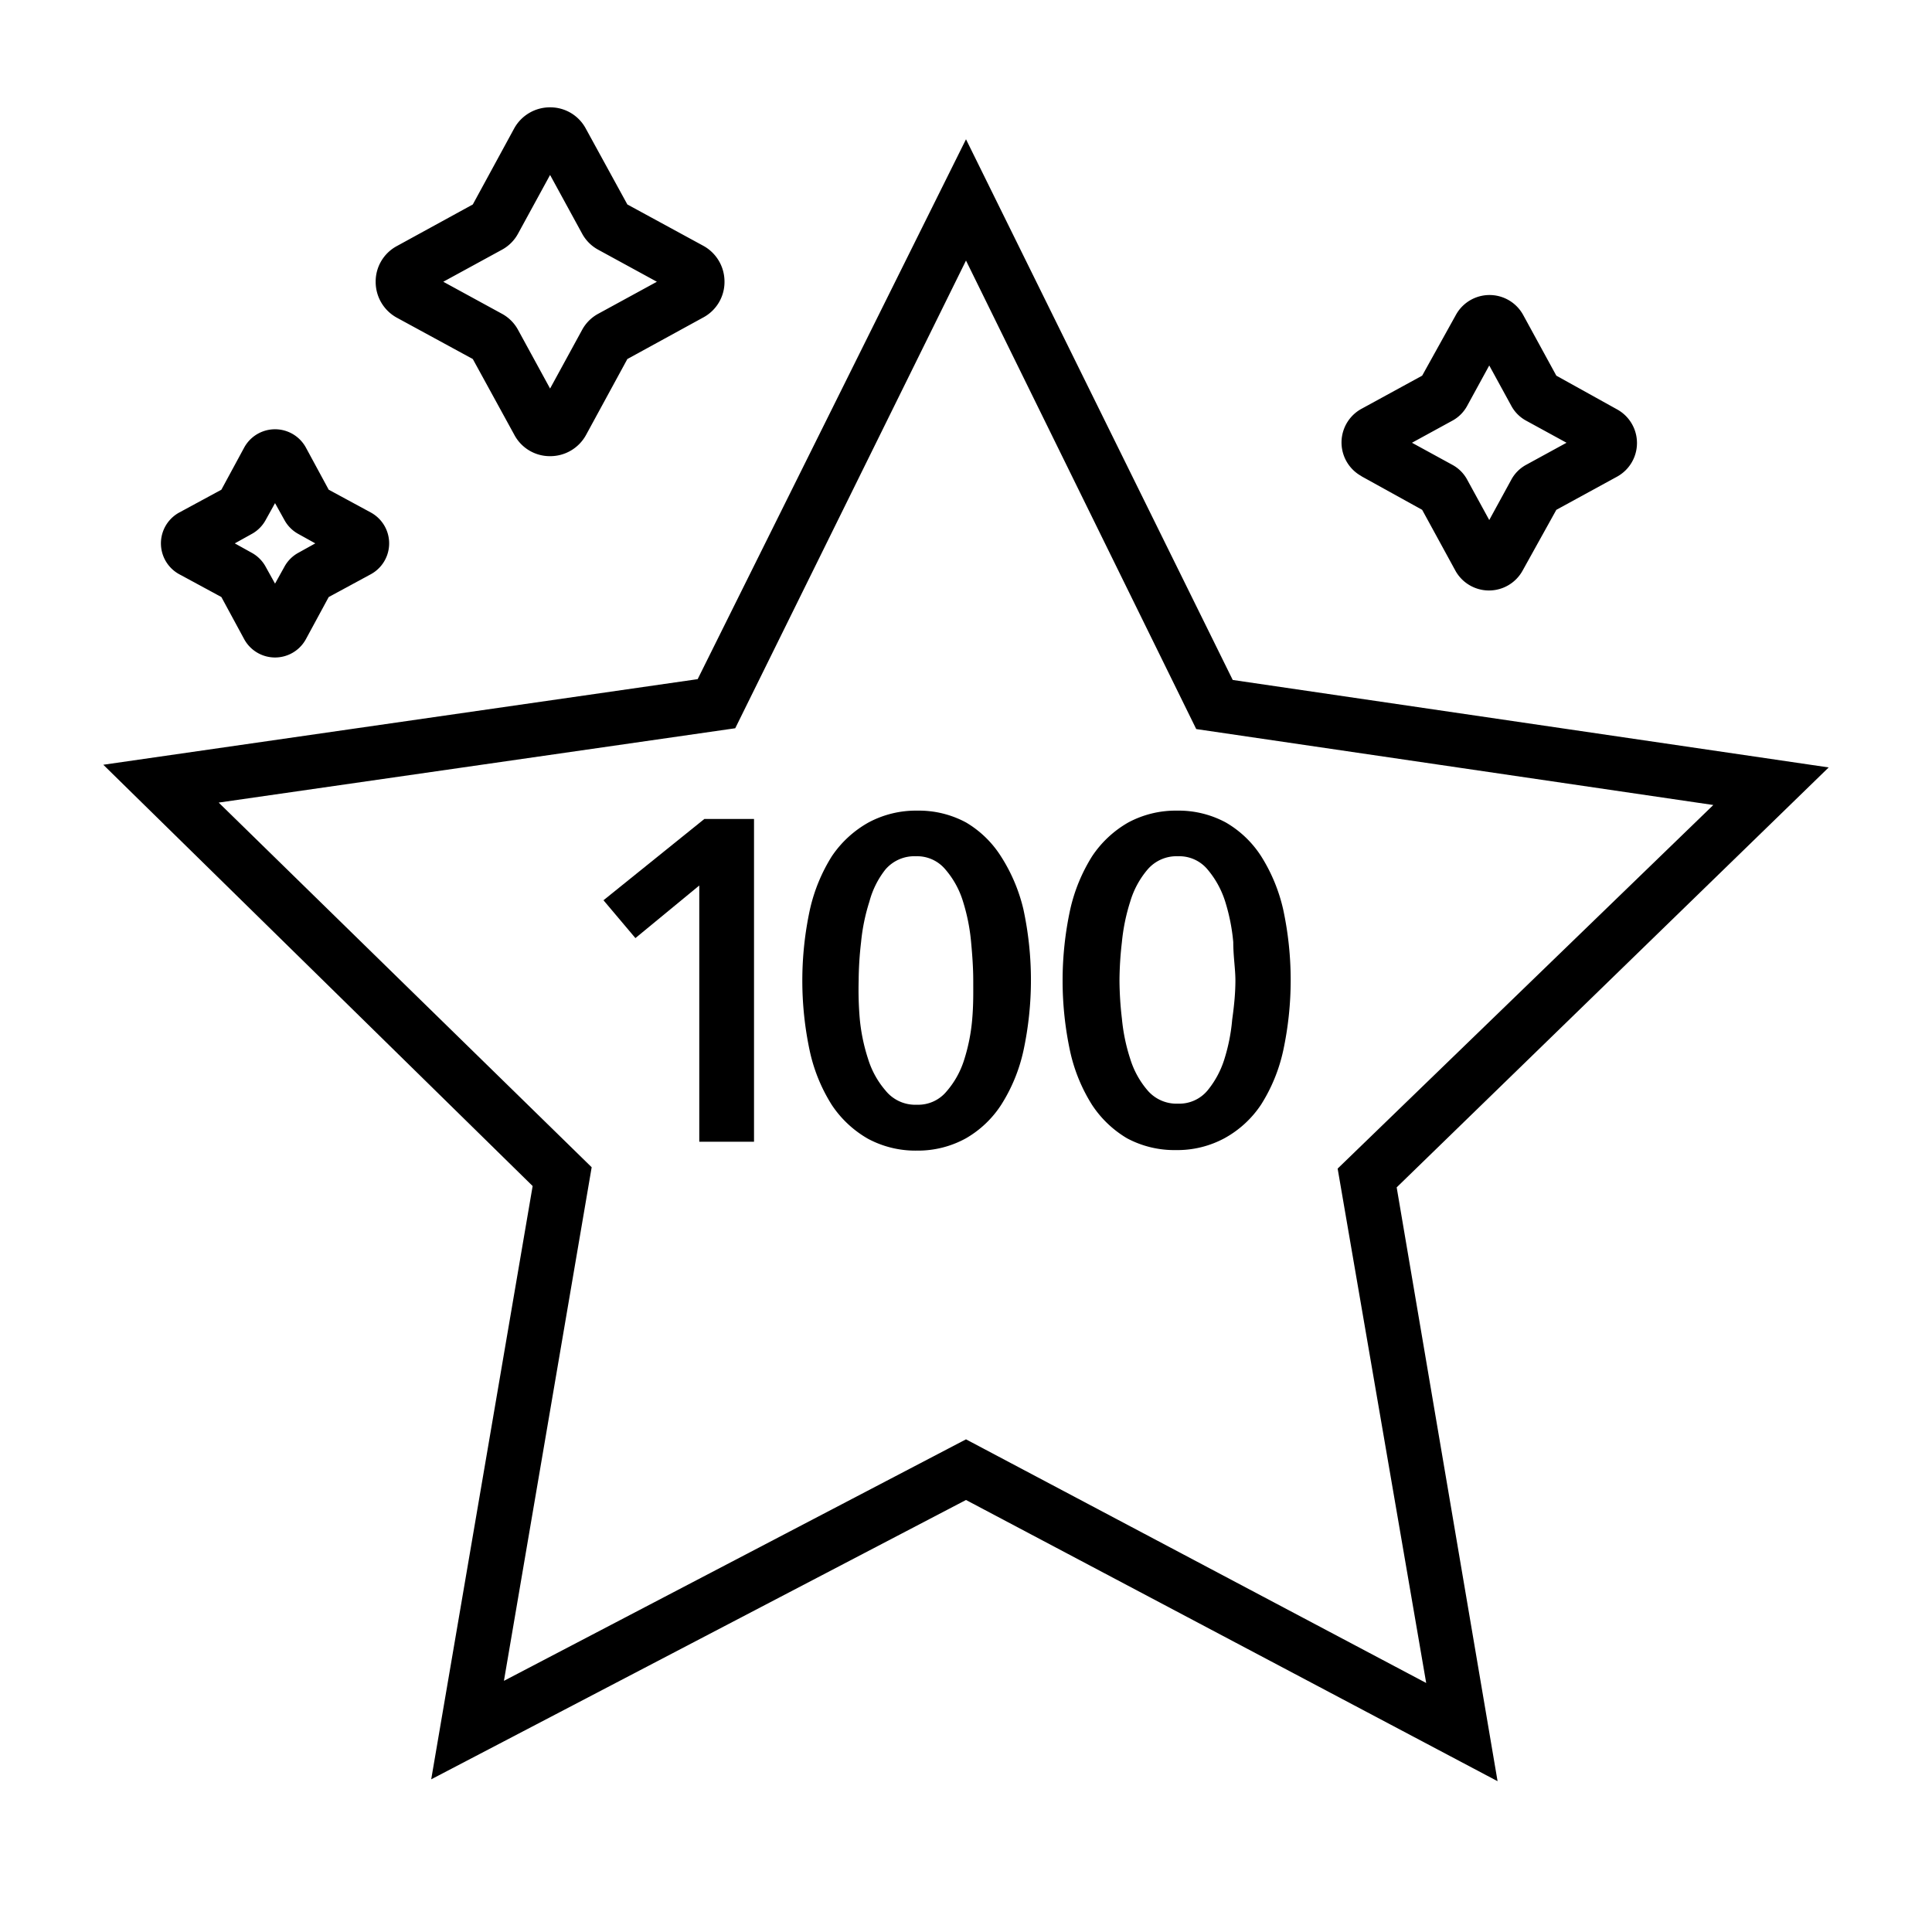
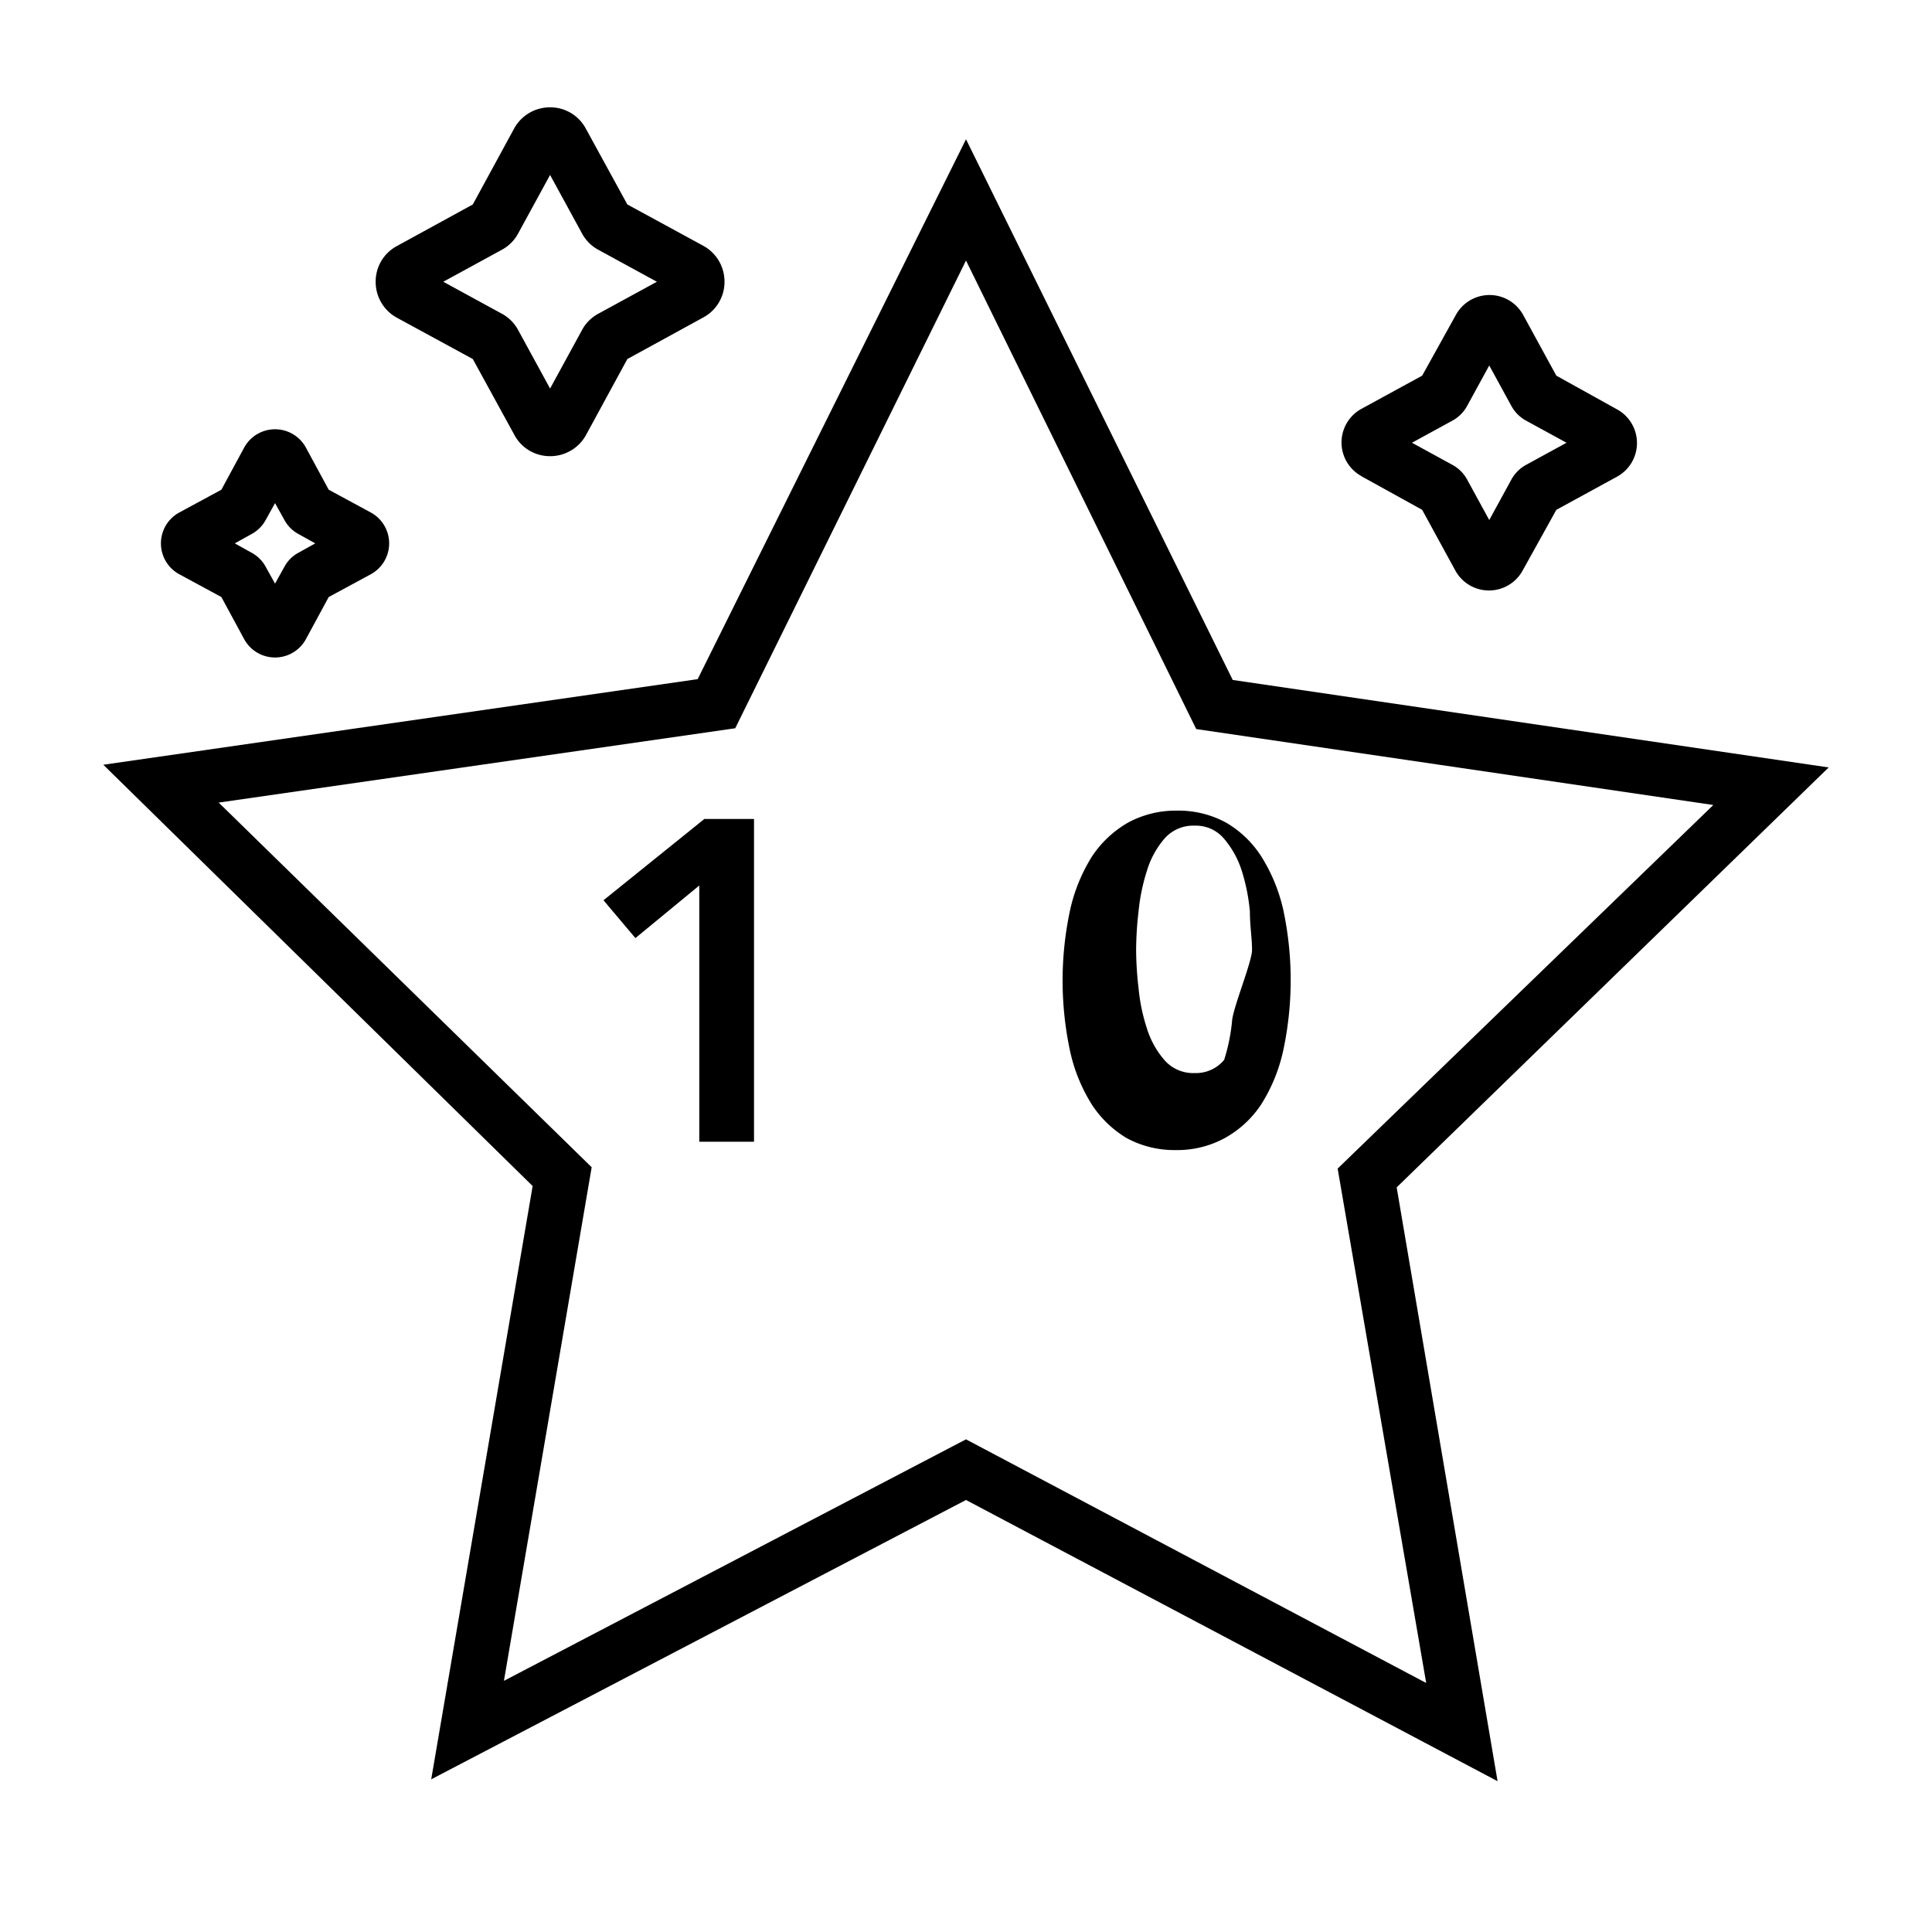
<svg xmlns="http://www.w3.org/2000/svg" width="72" height="72" viewBox="0 0 72 72">
  <title>uso_badge_icons</title>
  <g id="outlined">
    <polygon points="22.49 33.55 23.68 34.96 26.06 33 26.06 42.55 28.1 42.55 28.1 30.52 26.25 30.52 22.49 33.55" />
-     <path d="M37.3,31.91A3.87,3.87,0,0,0,36,30.65a3.7,3.7,0,0,0-1.81-.44,3.74,3.74,0,0,0-1.82.44A4,4,0,0,0,31,31.91a6.34,6.34,0,0,0-.82,2,12.54,12.54,0,0,0,0,5.27,6.24,6.24,0,0,0,.82,2,4,4,0,0,0,1.35,1.26,3.74,3.74,0,0,0,1.82.44A3.7,3.7,0,0,0,36,42.42a3.87,3.87,0,0,0,1.32-1.26,6.24,6.24,0,0,0,.82-2,12.54,12.54,0,0,0,0-5.27A6.34,6.34,0,0,0,37.3,31.91ZM36.23,38a6.87,6.87,0,0,1-.3,1.5,3.29,3.29,0,0,1-.66,1.18,1.37,1.37,0,0,1-1.1.49A1.42,1.42,0,0,1,33,40.64a3.28,3.28,0,0,1-.65-1.18,6.87,6.87,0,0,1-.31-1.5A12.72,12.72,0,0,1,32,36.54a12.88,12.88,0,0,1,.09-1.43,7.22,7.22,0,0,1,.31-1.51A3.29,3.29,0,0,1,33,32.4a1.42,1.42,0,0,1,1.13-.49,1.37,1.37,0,0,1,1.1.49,3.3,3.3,0,0,1,.66,1.2,7.21,7.21,0,0,1,.3,1.51c.05.53.08,1,.08,1.43S36.28,37.43,36.23,38Z" />
-     <path d="M47,31.91a3.87,3.87,0,0,0-1.32-1.26,3.7,3.7,0,0,0-1.81-.44,3.74,3.74,0,0,0-1.82.44,4,4,0,0,0-1.35,1.26,6.34,6.34,0,0,0-.82,2,12.54,12.54,0,0,0,0,5.27,6.24,6.24,0,0,0,.82,2A4,4,0,0,0,42,42.42a3.74,3.74,0,0,0,1.82.44,3.7,3.7,0,0,0,1.81-.44A3.87,3.87,0,0,0,47,41.16a6.24,6.24,0,0,0,.82-2,12.54,12.54,0,0,0,0-5.27A6.34,6.34,0,0,0,47,31.91ZM45.92,38a6.87,6.87,0,0,1-.3,1.5A3.45,3.45,0,0,1,45,40.64a1.37,1.37,0,0,1-1.1.49,1.42,1.42,0,0,1-1.13-.49,3.28,3.28,0,0,1-.65-1.18,6.87,6.87,0,0,1-.31-1.5,12.72,12.72,0,0,1-.09-1.42,12.88,12.88,0,0,1,.09-1.43,7.22,7.22,0,0,1,.31-1.51,3.29,3.29,0,0,1,.65-1.2,1.42,1.42,0,0,1,1.13-.49,1.37,1.37,0,0,1,1.1.49,3.46,3.46,0,0,1,.66,1.2,7.21,7.21,0,0,1,.3,1.51c0,.53.08,1,.08,1.43S46,37.43,45.92,38Z" />
+     <path d="M47,31.91a3.87,3.87,0,0,0-1.32-1.26,3.7,3.7,0,0,0-1.81-.44,3.74,3.74,0,0,0-1.82.44,4,4,0,0,0-1.35,1.26,6.34,6.34,0,0,0-.82,2,12.54,12.54,0,0,0,0,5.27,6.24,6.24,0,0,0,.82,2A4,4,0,0,0,42,42.42a3.74,3.74,0,0,0,1.82.44,3.7,3.7,0,0,0,1.81-.44A3.87,3.87,0,0,0,47,41.16a6.24,6.24,0,0,0,.82-2,12.54,12.54,0,0,0,0-5.27A6.34,6.34,0,0,0,47,31.91ZM45.92,38a6.87,6.87,0,0,1-.3,1.5a1.37,1.37,0,0,1-1.1.49,1.42,1.42,0,0,1-1.13-.49,3.28,3.28,0,0,1-.65-1.18,6.87,6.87,0,0,1-.31-1.5,12.72,12.72,0,0,1-.09-1.42,12.88,12.88,0,0,1,.09-1.43,7.22,7.22,0,0,1,.31-1.51,3.29,3.29,0,0,1,.65-1.2,1.42,1.42,0,0,1,1.13-.49,1.37,1.37,0,0,1,1.1.49,3.46,3.46,0,0,1,.66,1.2,7.21,7.21,0,0,1,.3,1.51c0,.53.08,1,.08,1.43S46,37.43,45.92,38Z" />
    <path d="M68.15,28.6,45.94,25.34,36,5.19l-10,20.12L3.85,28.5l16,15.7L16.07,66.31,36,55.9,55.81,66.38,52.05,44.25Zm-15,34.12L36,53.64l-17.22,9L22.05,43.5,8.15,29.91,27.4,27.14,36,9.71l8.58,17.46L63.85,30l-14,13.55Z" />
    <path d="M14.79,11.84l2.83,1.54,1.55,2.83A1.5,1.5,0,0,0,20.5,17a1.52,1.52,0,0,0,1.34-.79l1.54-2.83,2.83-1.55A1.5,1.5,0,0,0,27,10.5a1.52,1.52,0,0,0-.79-1.34L23.38,7.62,21.83,4.79A1.5,1.5,0,0,0,20.5,4a1.52,1.52,0,0,0-1.34.79L17.62,7.62,14.79,9.17A1.5,1.5,0,0,0,14,10.5,1.52,1.52,0,0,0,14.79,11.84ZM18.7,9.31a1.49,1.49,0,0,0,.61-.61L20.5,6.52,21.69,8.7a1.49,1.49,0,0,0,.61.61l2.18,1.19L22.3,11.69a1.49,1.49,0,0,0-.61.61L20.5,14.48,19.31,12.3a1.49,1.49,0,0,0-.61-.61L16.52,10.5Z" />
    <path d="M6.68,21.4l1.57.85.85,1.57a1.31,1.31,0,0,0,2.3,0l.85-1.57,1.57-.85a1.31,1.31,0,0,0,0-2.3l-1.57-.85-.85-1.57a1.31,1.31,0,0,0-2.3,0l-.85,1.57-1.57.85a1.31,1.31,0,0,0,0,2.3Zm2.7-1.5a1.3,1.3,0,0,0,.52-.52l.35-.63.35.63a1.3,1.3,0,0,0,.52.52l.63.35-.63.35a1.3,1.3,0,0,0-.52.52l-.35.63-.35-.63a1.3,1.3,0,0,0-.52-.52l-.63-.35Z" />
    <path d="M50.74,17.75,53,19l1.24,2.27a1.43,1.43,0,0,0,2.5,0L58,19l2.27-1.24a1.43,1.43,0,0,0,0-2.5L58,14l-1.24-2.27a1.43,1.43,0,0,0-2.5,0L53,14l-2.27,1.24a1.43,1.43,0,0,0,0,2.5Zm3.38-2.07a1.37,1.37,0,0,0,.56-.56l.82-1.5.82,1.5a1.37,1.37,0,0,0,.56.56l1.5.82-1.5.82a1.37,1.37,0,0,0-.56.56l-.82,1.5-.82-1.5a1.37,1.37,0,0,0-.56-.56l-1.5-.82Z" />
  </g>
</svg>